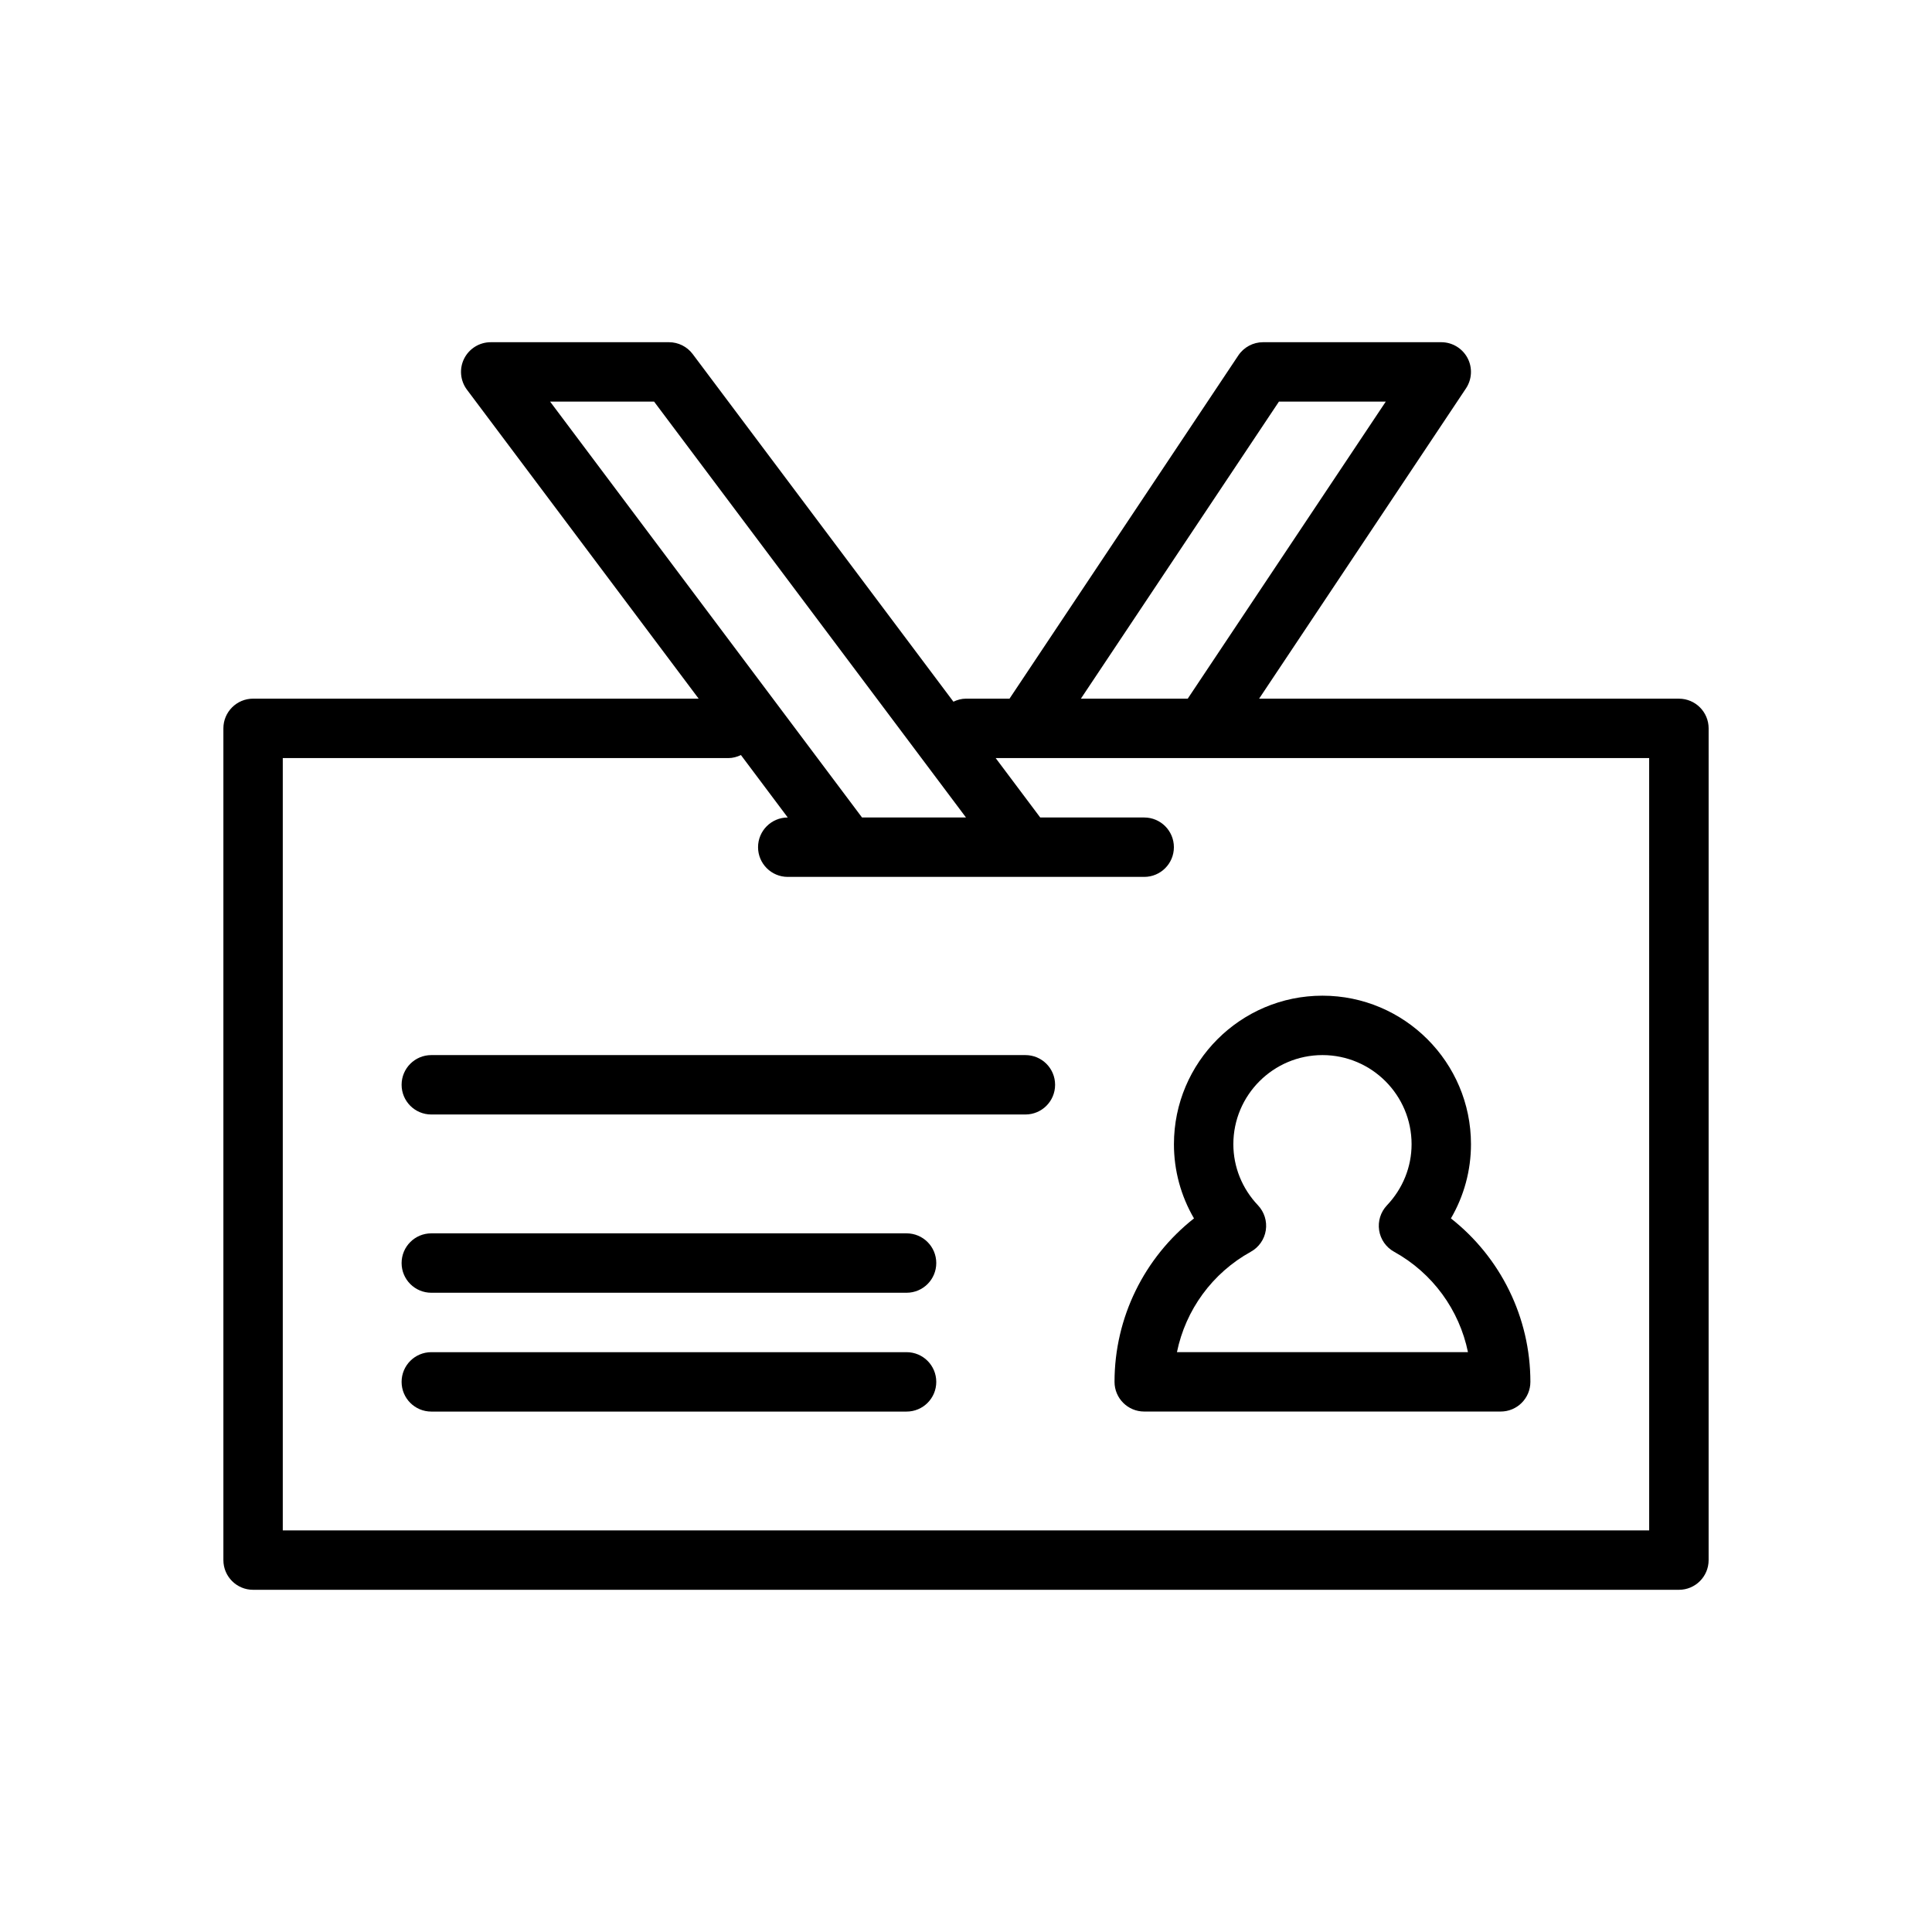
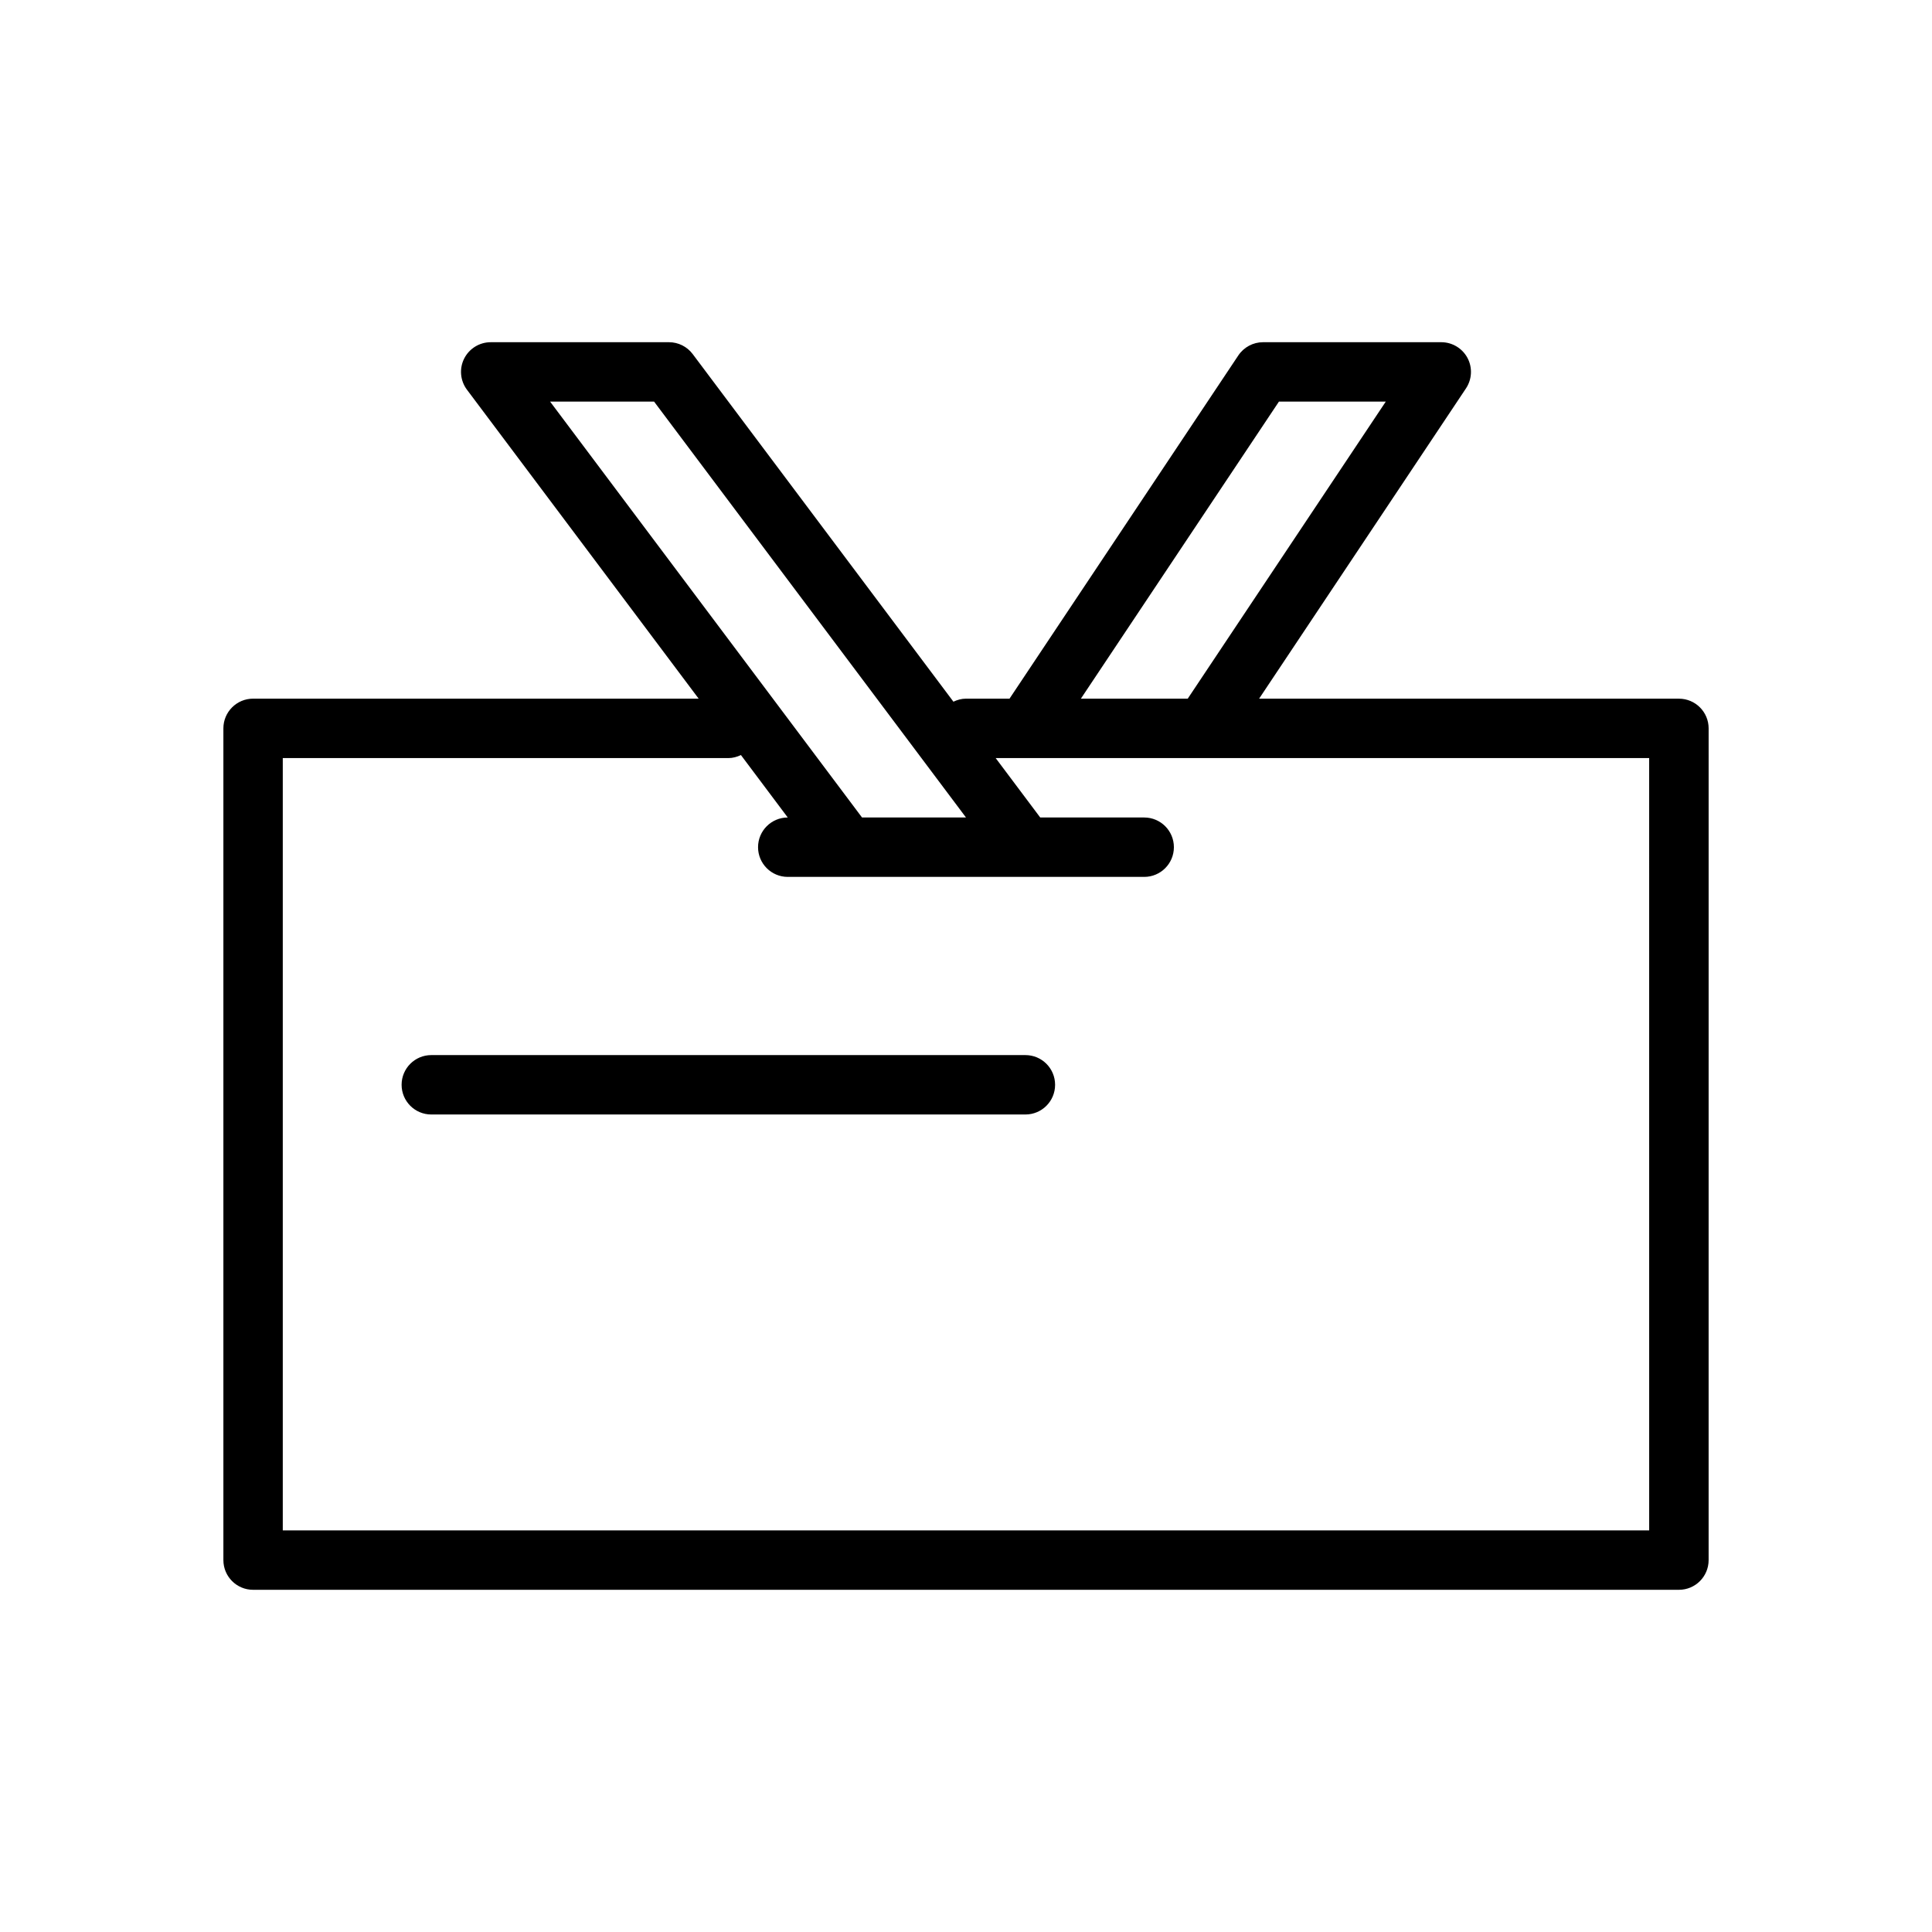
<svg xmlns="http://www.w3.org/2000/svg" fill="#000000" width="800px" height="800px" version="1.1" viewBox="144 144 512 512">
  <g>
    <path d="m588.93 329.15h-111.25l54.82-82.223c1.605-2.418 1.762-5.519 0.395-8.078-1.371-2.555-4.039-4.16-6.945-4.16h-47.23c-2.629 0-5.086 1.316-6.551 3.504l-60.637 90.957h-11.531c-1.203 0-2.312 0.324-3.336 0.805l-69.09-92.117c-1.484-1.984-3.816-3.148-6.297-3.148h-47.23c-2.984 0-5.707 1.684-7.047 4.352-1.336 2.668-1.039 5.856 0.75 8.242l61.398 81.867h-118.08c-4.344 0-7.871 3.527-7.871 7.871v220.42c0 4.352 3.527 7.871 7.871 7.871h377.86c4.352 0 7.871-3.519 7.871-7.871l0.004-220.41c0-4.348-3.519-7.875-7.875-7.875zm-106-78.719h28.316l-52.484 78.719h-28.316zm-165.59 0 82.656 110.21h-27.551l-82.66-110.21zm263.71 299.14h-362.11v-204.67h118.08c1.203 0 2.312-0.324 3.336-0.805l12.406 16.547c-4.344 0-7.871 3.527-7.871 7.871s3.527 7.871 7.871 7.871h94.461c4.352 0 7.871-3.527 7.871-7.871s-3.519-7.871-7.871-7.871h-27.551l-11.805-15.742h173.18z" />
    <path d="m415.74 423.61h-157.44c-4.344 0-7.871 3.519-7.871 7.871s3.527 7.871 7.871 7.871h157.44c4.352 0 7.871-3.519 7.871-7.871s-3.516-7.871-7.871-7.871z" />
-     <path d="m384.25 470.85h-125.95c-4.344 0-7.871 3.519-7.871 7.871s3.527 7.871 7.871 7.871h125.95c4.344 0 7.871-3.519 7.871-7.871s-3.523-7.871-7.871-7.871z" />
-     <path d="m384.25 502.34h-125.95c-4.344 0-7.871 3.519-7.871 7.871 0 4.352 3.527 7.871 7.871 7.871h125.95c4.344 0 7.871-3.519 7.871-7.871 0-4.352-3.523-7.871-7.871-7.871z" />
-     <path d="m460.42 466.89c-13.164 10.352-21.059 26.27-21.059 43.312 0 4.352 3.519 7.871 7.871 7.871h94.465c4.352 0 7.871-3.519 7.871-7.871 0-17.043-7.894-32.961-21.059-43.312 3.465-5.941 5.316-12.695 5.316-19.664 0-21.703-17.656-39.359-39.359-39.359s-39.359 17.656-39.359 39.359c-0.004 6.969 1.848 13.723 5.312 19.664zm15.051 8.84c2.133-1.172 3.606-3.273 3.977-5.684 0.371-2.418-0.395-4.856-2.07-6.629-4.207-4.43-6.527-10.176-6.527-16.191 0-13.02 10.598-23.617 23.617-23.617 13.02 0 23.617 10.598 23.617 23.617 0 6.016-2.32 11.762-6.527 16.199-1.676 1.77-2.441 4.211-2.07 6.629 0.371 2.41 1.836 4.504 3.977 5.684 10.219 5.652 17.277 15.438 19.562 26.598h-77.121c2.285-11.168 9.348-20.953 19.566-26.605z" />
  </g>
</svg>